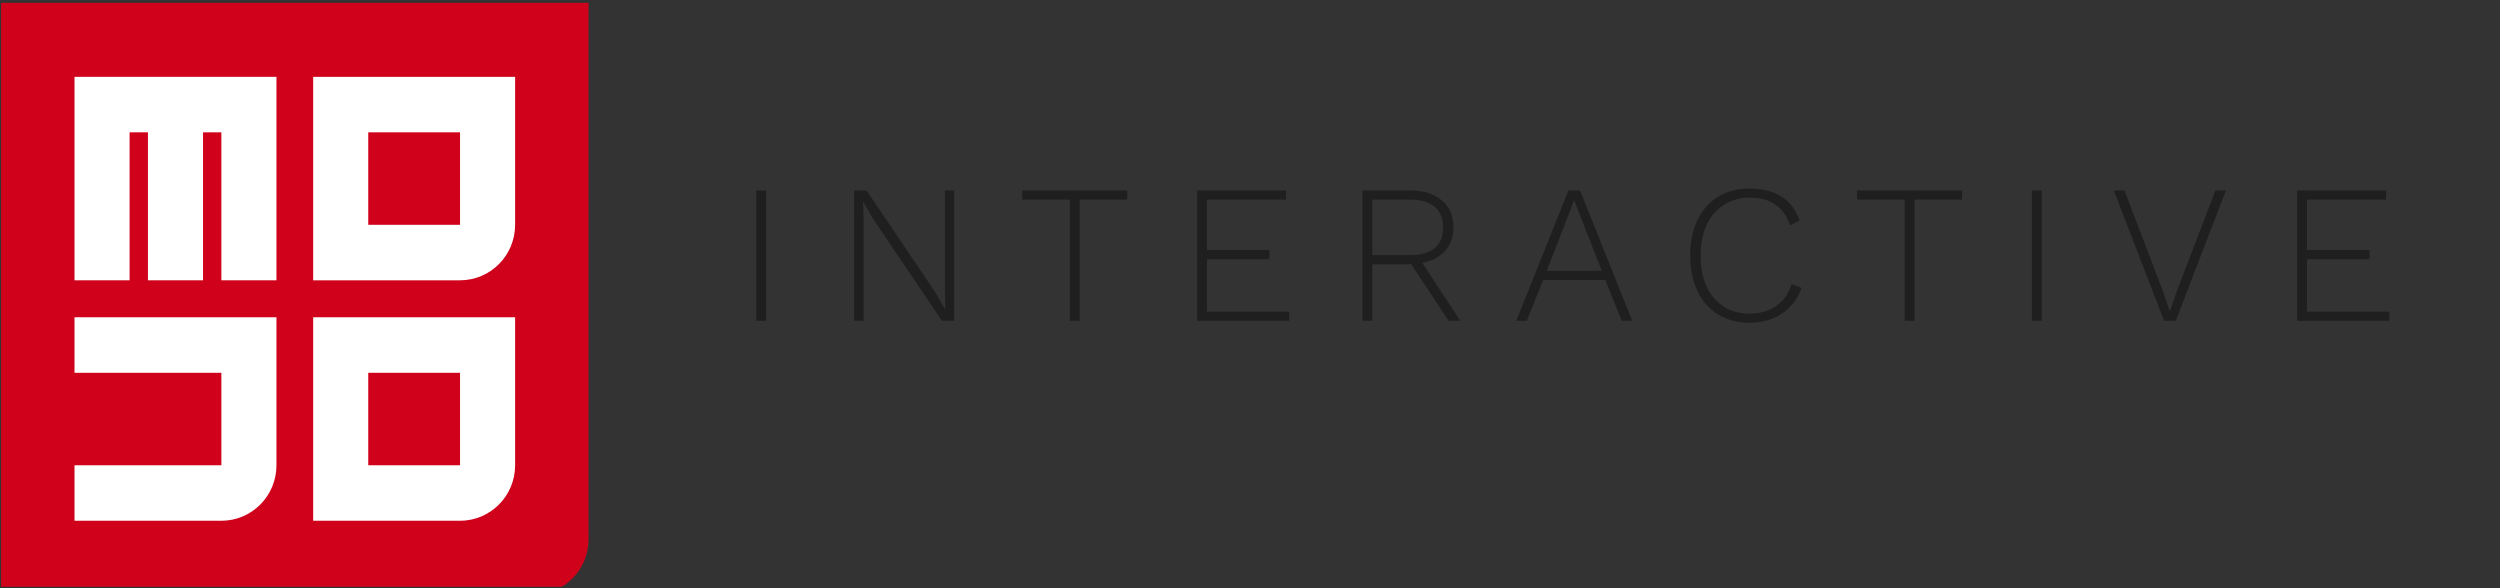
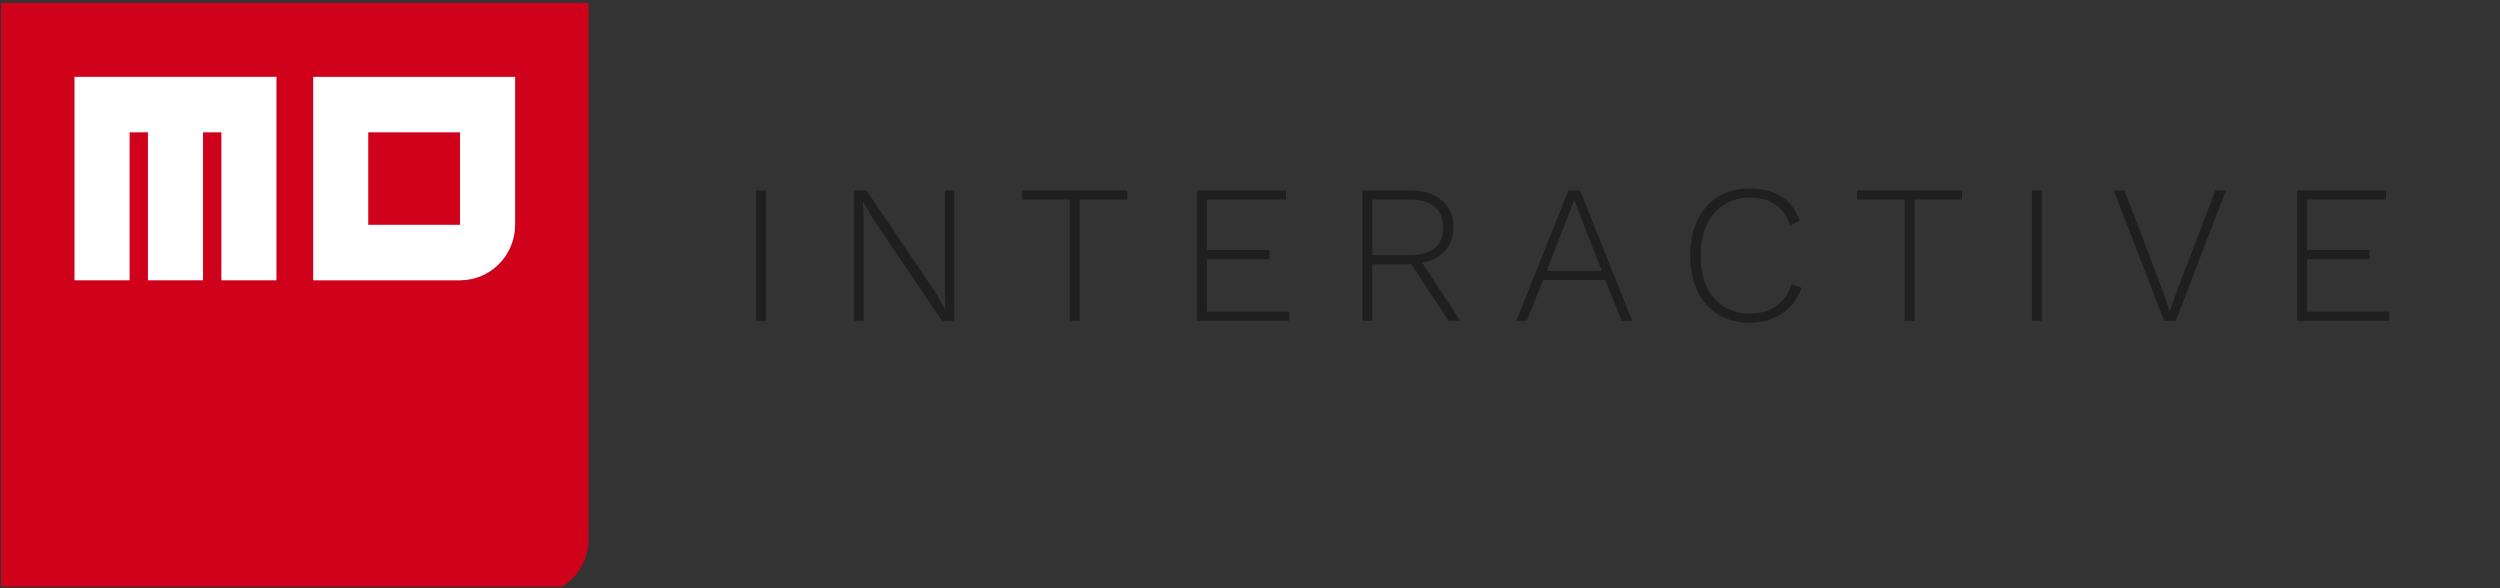
<svg xmlns="http://www.w3.org/2000/svg" xmlns:ns1="http://www.serif.com/" width="100%" height="100%" viewBox="0 0 476 112" version="1.1" xml:space="preserve" style="fill-rule:evenodd;clip-rule:evenodd;stroke-linejoin:round;stroke-miterlimit:2;">
  <rect x="0" y="0" width="476" height="112" fill="#333333" stroke="none" />
  <g transform="matrix(1,0,0,1,0,-338)">
    <g id="Artboard2" transform="matrix(1,0,0,1,800.794,-0.538)">
      <rect x="-800.794" y="338.538" width="475.026" height="111.725" style="fill:none;" />
      <clipPath id="_clip1">
        <rect x="-800.794" y="338.538" width="475.026" height="111.725" />
      </clipPath>
      <g clip-path="url(#_clip1)">
        <g transform="matrix(43.154,0,0,43.154,-741.511,-331.275)">
          <g id="Normal" transform="matrix(0.027,0,0,0.027,-1.369,15.532)">
            <g id="Logo-Frame-Rounded">
              <path id="Shape" d="M0,96.797L0,0.076L96,0.076L96,87.729C96,92.737 91.97,96.797 87,96.797L0,96.797Z" style="fill:rgb(208,2,27);" />
            </g>
            <g id="mojo" transform="matrix(1,0,0,1,12,12.166)">
              <g id="M">
                <path id="Shape1" ns1:id="Shape" d="M9,9.068L9,33.248L0,33.248L0,0L33,0L33,33.248L24,33.248L24,9.068L21,9.068L21,33.248L12,33.248L12,9.068L9,9.068Z" style="fill:white;" />
              </g>
              <g id="O" transform="matrix(1,0,0,1,39,0)">
                <path id="Shape2" ns1:id="Shape" d="M24,33.248L0,33.248L0,0L33,0L33,24.18C33,29.188 28.971,33.248 24,33.248ZM24,9.068L9,9.068L9,24.18L24,24.18L24,9.068Z" style="fill:white;" />
              </g>
              <g id="J" transform="matrix(1,0,0,1,0,39.293)">
-                 <path id="Shape3" ns1:id="Shape" d="M0,33.248L0,24.18L24,24.18L24,9.068L0,9.068L0,0L33,0L33,24.18C33,29.188 28.971,33.248 24,33.248L0,33.248Z" style="fill:white;" />
-               </g>
+                 </g>
              <g id="O1" transform="matrix(1,0,0,1,39,39.293)">
-                 <path id="Shape4" ns1:id="Shape" d="M24,33.248L0,33.248L0,0L33,0L33,24.18C33,29.188 28.971,33.248 24,33.248ZM24,9.068L9,9.068L9,24.18L24,24.18L24,9.068Z" style="fill:white;" />
-               </g>
+                 </g>
            </g>
          </g>
          <g transform="matrix(0.025,0,0,0.025,-3.229,2.88)">
            <g transform="matrix(34.823,0,0,34.823,204.058,562.267)">
              <rect x="0.104" y="-0.66" width="0.05" height="0.66" style="fill-opacity:0.4;fill-rule:nonzero;" />
            </g>
            <g transform="matrix(34.823,0,0,34.823,221.331,562.267)">
              <path d="M0.611,-0.66L0.611,-0L0.549,-0L0.199,-0.518L0.15,-0.603L0.149,-0.603L0.152,-0.523L0.152,-0L0.104,-0L0.104,-0.66L0.167,-0.66L0.516,-0.143L0.566,-0.057L0.566,-0.057L0.564,-0.137L0.564,-0.66L0.611,-0.66Z" style="fill-opacity:0.4;fill-rule:nonzero;" />
            </g>
            <g transform="matrix(34.823,0,0,34.823,253.856,562.267)">
              <path d="M0.554,-0.66L0.554,-0.614L0.313,-0.614L0.313,-0L0.263,-0L0.263,-0.614L0.022,-0.614L0.022,-0.66L0.554,-0.66Z" style="fill-opacity:0.4;fill-rule:nonzero;" />
            </g>
            <g transform="matrix(34.823,0,0,34.823,281.854,562.267)">
              <path d="M0.104,-0L0.104,-0.66L0.555,-0.66L0.555,-0.614L0.154,-0.614L0.154,-0.359L0.471,-0.359L0.471,-0.312L0.154,-0.312L0.154,-0.046L0.571,-0.046L0.571,-0L0.104,-0Z" style="fill-opacity:0.4;fill-rule:nonzero;" />
            </g>
            <g transform="matrix(34.823,0,0,34.823,311.036,562.267)">
              <path d="M0.349,-0.66C0.415,-0.66 0.467,-0.643 0.506,-0.61C0.546,-0.576 0.565,-0.531 0.565,-0.473C0.565,-0.415 0.545,-0.37 0.506,-0.338C0.467,-0.305 0.414,-0.289 0.348,-0.289L0.343,-0.286L0.154,-0.286L0.154,-0L0.104,-0L0.104,-0.66L0.349,-0.66ZM0.348,-0.333C0.402,-0.333 0.443,-0.345 0.471,-0.369C0.499,-0.393 0.513,-0.428 0.513,-0.473C0.513,-0.518 0.499,-0.553 0.471,-0.577C0.443,-0.601 0.402,-0.614 0.348,-0.614L0.154,-0.614L0.154,-0.333L0.348,-0.333ZM0.387,-0.324L0.6,-0L0.541,-0L0.345,-0.296L0.387,-0.324Z" style="fill-opacity:0.4;fill-rule:nonzero;" />
            </g>
            <g transform="matrix(34.823,0,0,34.823,341.158,562.267)">
              <path d="M0.606,-0L0.553,-0L0.47,-0.207L0.155,-0.207L0.072,-0L0.019,-0L0.283,-0.66L0.342,-0.66L0.606,-0ZM0.173,-0.253L0.452,-0.253L0.312,-0.611L0.173,-0.253Z" style="fill-opacity:0.4;fill-rule:nonzero;" />
            </g>
            <g transform="matrix(34.823,0,0,34.823,370.34,562.267)">
              <path d="M0.626,-0.167C0.614,-0.13 0.595,-0.098 0.569,-0.072C0.544,-0.045 0.514,-0.025 0.479,-0.011C0.444,0.003 0.405,0.01 0.362,0.01C0.302,0.01 0.249,-0.004 0.204,-0.032C0.159,-0.059 0.124,-0.098 0.1,-0.149C0.075,-0.2 0.062,-0.26 0.062,-0.33C0.062,-0.4 0.075,-0.46 0.099,-0.511C0.124,-0.562 0.159,-0.601 0.204,-0.629C0.249,-0.656 0.301,-0.67 0.361,-0.67C0.406,-0.67 0.445,-0.664 0.479,-0.652C0.512,-0.639 0.541,-0.621 0.564,-0.597C0.587,-0.572 0.605,-0.542 0.617,-0.507L0.568,-0.484C0.553,-0.53 0.528,-0.565 0.495,-0.588C0.462,-0.612 0.418,-0.624 0.364,-0.624C0.315,-0.624 0.271,-0.612 0.234,-0.588C0.196,-0.564 0.167,-0.531 0.146,-0.487C0.125,-0.443 0.115,-0.391 0.115,-0.33C0.115,-0.269 0.125,-0.217 0.145,-0.173C0.166,-0.129 0.195,-0.096 0.232,-0.072C0.269,-0.048 0.313,-0.036 0.362,-0.036C0.415,-0.036 0.461,-0.049 0.498,-0.075C0.535,-0.1 0.561,-0.137 0.576,-0.186L0.626,-0.167Z" style="fill-opacity:0.4;fill-rule:nonzero;" />
            </g>
            <g transform="matrix(34.823,0,0,34.823,401.193,562.267)">
              <path d="M0.554,-0.66L0.554,-0.614L0.313,-0.614L0.313,-0L0.263,-0L0.263,-0.614L0.022,-0.614L0.022,-0.66L0.554,-0.66Z" style="fill-opacity:0.4;fill-rule:nonzero;" />
            </g>
            <g transform="matrix(34.823,0,0,34.823,429.191,562.267)">
              <rect x="0.104" y="-0.66" width="0.05" height="0.66" style="fill-opacity:0.4;fill-rule:nonzero;" />
            </g>
            <g transform="matrix(34.823,0,0,34.823,446.464,562.267)">
              <path d="M0.591,-0.66L0.337,-0L0.278,-0L0.023,-0.66L0.077,-0.66L0.272,-0.149L0.307,-0.047L0.342,-0.149L0.538,-0.66L0.591,-0.66Z" style="fill-opacity:0.4;fill-rule:nonzero;" />
            </g>
            <g transform="matrix(34.823,0,0,34.823,475.994,562.267)">
              <path d="M0.104,-0L0.104,-0.66L0.555,-0.66L0.555,-0.614L0.154,-0.614L0.154,-0.359L0.471,-0.359L0.471,-0.312L0.154,-0.312L0.154,-0.046L0.571,-0.046L0.571,-0L0.104,-0Z" style="fill-opacity:0.4;fill-rule:nonzero;" />
            </g>
          </g>
        </g>
      </g>
    </g>
  </g>
</svg>